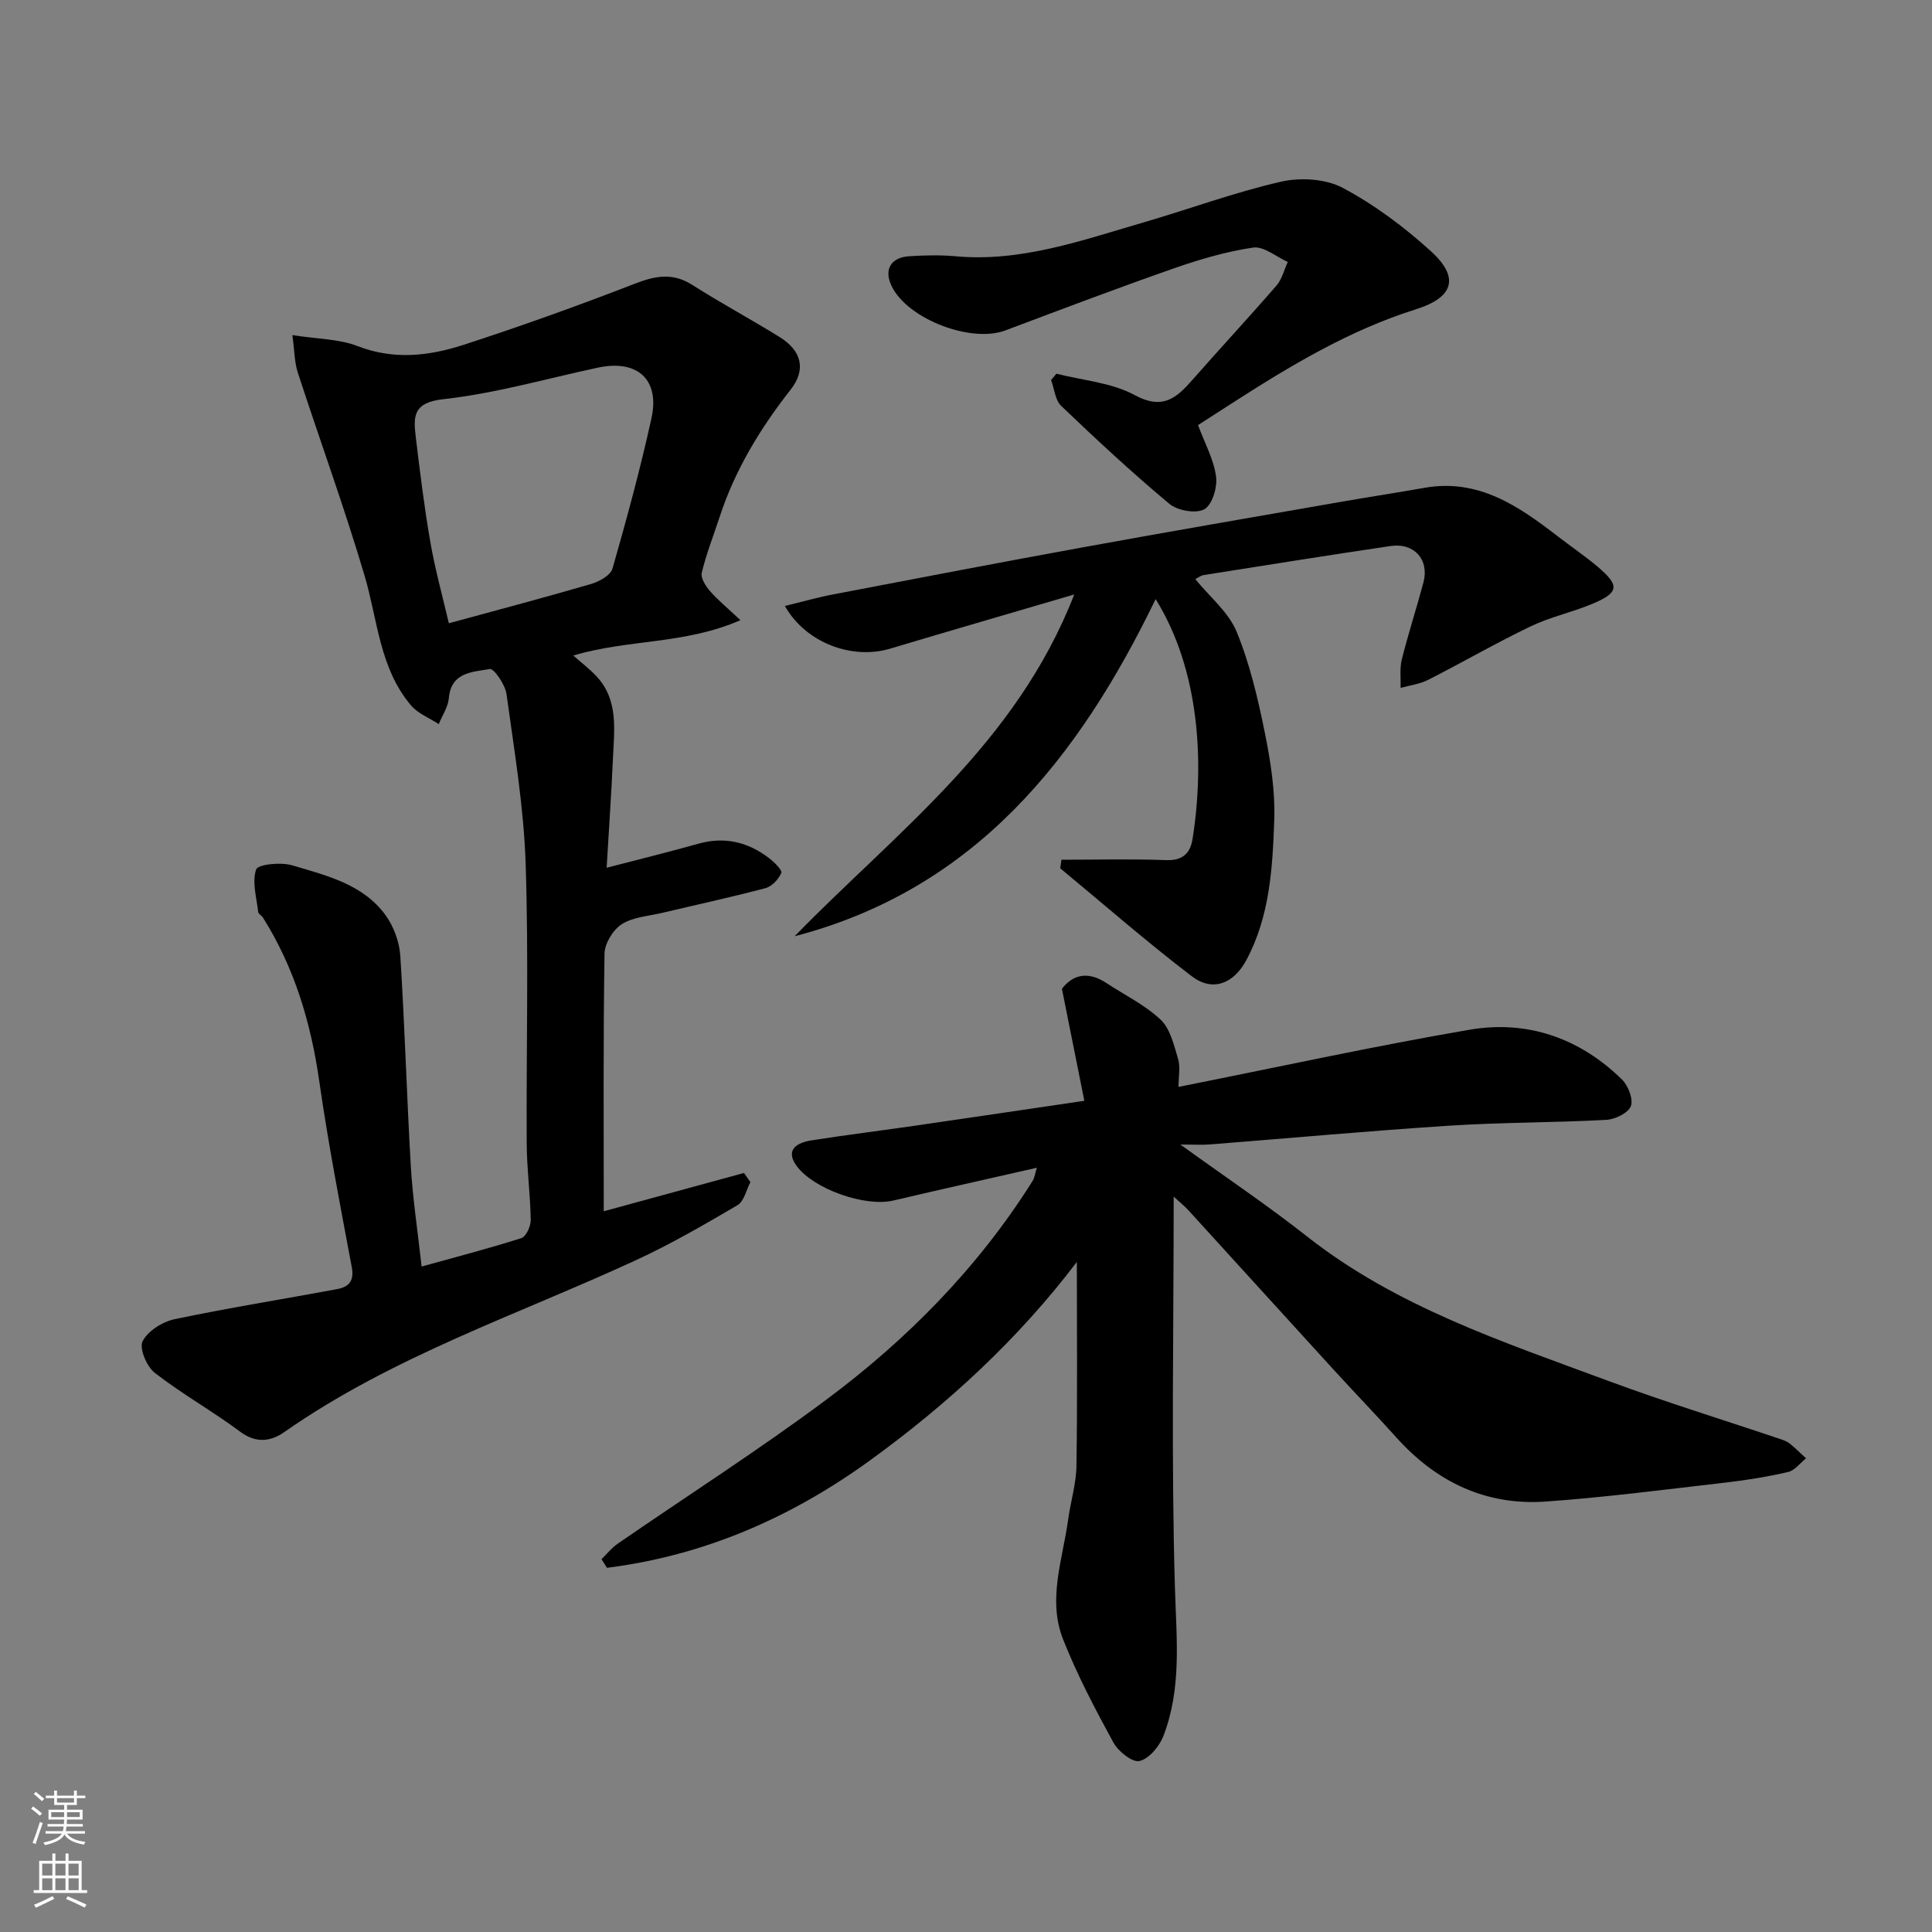
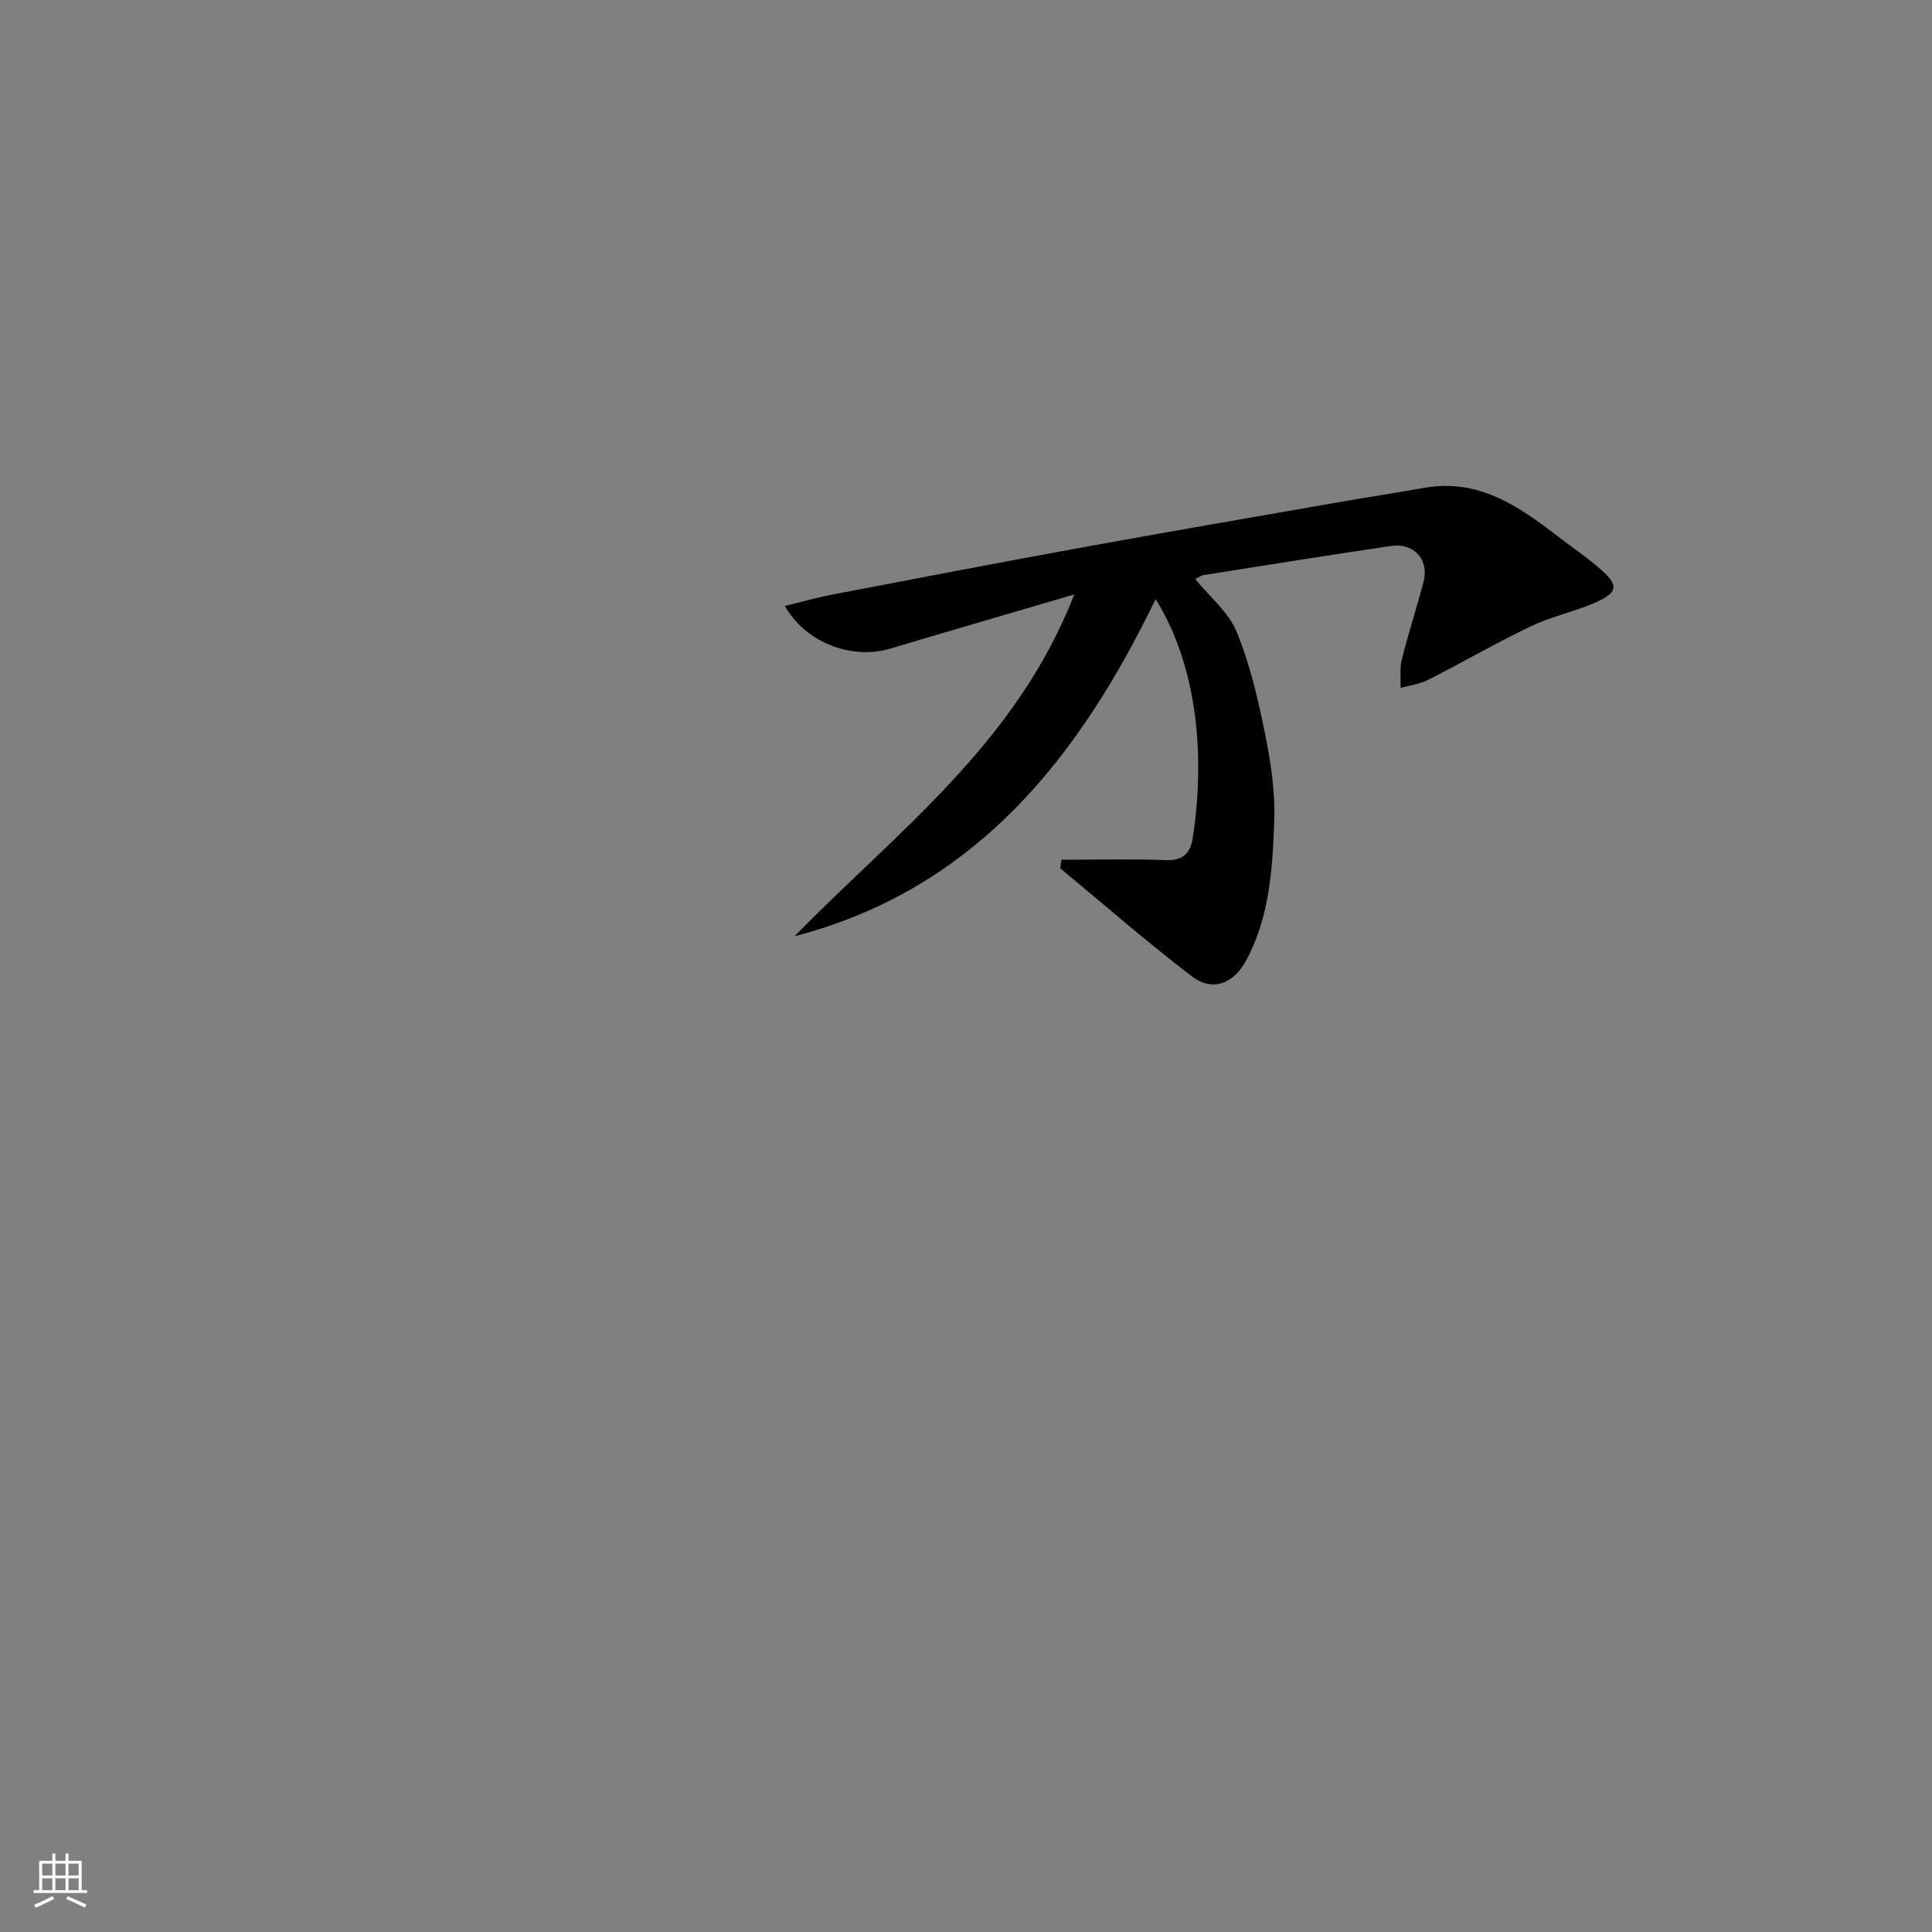
<svg xmlns="http://www.w3.org/2000/svg" enable-background="new 0 0 400 400" viewBox="0 0 400 400">
  <rect x="0" y="0" width="400" height="400" fill="#808080" stroke="none" />
  <g fill="#010000">
-     <path d="m125.6 179.66c6.84-1.78 12.94-3.28 18.99-4.98 5.49-1.54 10.35-.33 14.73 3.06 1.04.81 2.68 2.44 2.44 3-.57 1.31-1.95 2.79-3.28 3.14-7.07 1.88-14.22 3.42-21.34 5.11-2.85.68-6.05.86-8.4 2.35-1.81 1.15-3.55 3.99-3.58 6.1-.28 17.65-.16 35.31-.16 53.34 9.89-2.7 19.46-5.31 29.03-7.93.45.63.89 1.26 1.34 1.9-.87 1.63-1.32 3.97-2.68 4.77-6.86 4.03-13.78 8.04-20.99 11.37-24.55 11.34-50.43 19.92-72.86 35.62-2.76 1.93-5.81 2.37-9.1-.08-5.74-4.28-12.05-7.81-17.7-12.2-1.67-1.3-3.25-5.08-2.52-6.53 1.08-2.13 4.1-4.04 6.61-4.57 11.16-2.35 22.44-4.14 33.66-6.23 2.34-.43 3.59-1.61 3.05-4.5-2.4-12.82-4.89-25.65-6.74-38.55-1.74-12.11-5.13-23.51-11.67-33.89-.26-.42-.92-.71-.97-1.11-.33-2.98-1.32-6.25-.43-8.84.37-1.07 5.12-1.55 7.45-.86 7.1 2.12 14.68 3.89 19.36 10.35 1.69 2.34 2.86 5.54 3.04 8.43.93 14.52 1.33 29.07 2.18 43.6.4 6.7 1.42 13.35 2.23 20.69 7.06-1.96 13.91-3.73 20.65-5.88.98-.31 1.96-2.46 1.94-3.75-.08-5.26-.8-10.52-.83-15.78-.11-19.33.42-38.68-.22-57.99-.39-11.75-2.36-23.47-3.97-35.15-.27-1.94-2.6-5.31-3.45-5.16-3.49.64-8 .57-8.48 6.02-.16 1.84-1.36 3.6-2.09 5.39-1.94-1.27-4.31-2.18-5.75-3.88-6.52-7.7-6.89-17.65-9.59-26.79-4.19-14.17-9.27-28.07-13.85-42.13-.69-2.13-.67-4.49-1.12-7.74 5.2.82 9.64.78 13.49 2.27 7.5 2.92 14.8 2.06 21.94-.25 11.89-3.86 23.67-8.09 35.33-12.61 4.27-1.66 7.91-2.43 12.03.19 5.92 3.77 12.12 7.1 18.09 10.8 4.54 2.81 5.56 6.7 2.29 10.88-6.31 8.04-11.51 16.6-14.7 26.34-1.26 3.86-2.77 7.66-3.71 11.59-.26 1.09.83 2.78 1.73 3.81 1.63 1.87 3.58 3.46 6.28 6-11.59 5.06-23.18 3.91-34.61 7.32 1.72 1.52 3.4 2.79 4.81 4.3 4.57 4.9 3.67 11.01 3.41 16.9-.34 7.6-.87 15.15-1.31 22.74zm-32.67-50.62c10.4-2.84 19.97-5.36 29.47-8.14 1.68-.49 4.01-1.79 4.41-3.18 2.95-10.3 5.77-20.67 8.07-31.13 1.77-8.06-2.96-12.22-11.11-10.47-10.66 2.28-21.23 5.34-32.01 6.53-6.16.68-6.2 3.48-5.7 7.68.88 7.3 1.77 14.61 3.03 21.85.98 5.67 2.53 11.26 3.84 16.86z" />
-     <path d="m243 247.74c0 27.8-.53 54.48.26 81.11.31 10.42 1.43 20.66-2.39 30.57-.83 2.14-2.96 4.71-4.95 5.18-1.46.35-4.4-1.99-5.4-3.82-3.8-6.96-7.52-14.04-10.43-21.4-3.24-8.21-.07-16.53 1.06-24.77.51-3.71 1.66-7.4 1.72-11.11.21-13.89.08-27.79.08-42.23-12.12 15.97-26.77 29.48-43.02 41.23-16.34 11.81-34.31 19.59-54.27 22.1-.37-.6-.75-1.19-1.12-1.79 1.1-1.07 2.08-2.32 3.33-3.19 14.37-9.91 29.1-19.33 43.1-29.75 16.87-12.55 31.54-27.43 42.82-45.37.4-.64.49-1.48.88-2.73-10.14 2.31-19.95 4.49-29.74 6.79-5.82 1.36-16.41-2.34-19.97-7.13-2.03-2.73-1.01-4.7 3.12-5.34 7.27-1.14 14.58-2.04 21.87-3.1 11.28-1.63 22.55-3.32 34.55-5.08-1.58-7.9-3.04-15.17-4.64-23.19 2.04-2.7 5.15-3.86 9.13-1.24 3.81 2.51 8.05 4.56 11.31 7.64 2 1.89 2.75 5.27 3.61 8.12.5 1.66.09 3.59.09 5.79 20.39-4.05 40.26-8.41 60.29-11.84 11.95-2.04 22.79 1.74 31.54 10.33 1.29 1.27 2.38 4.12 1.81 5.52-.59 1.44-3.29 2.73-5.14 2.82-10.75.58-21.55.5-32.29 1.19-16.58 1.07-33.12 2.59-49.68 3.89-1.61.13-3.23.02-6.15.02 9.43 6.81 18.05 12.59 26.17 18.99 18.57 14.63 40.63 21.86 62.29 29.9 11.9 4.41 24.05 8.14 36.07 12.2.61.21 1.25.49 1.74.9 1.13.94 2.18 1.98 3.27 2.98-1.23.98-2.33 2.51-3.71 2.83-4.29.99-8.66 1.7-13.03 2.2-12.38 1.42-24.75 3.05-37.17 3.92-12.4.87-22.67-4.07-30.95-13.31-4.2-4.68-8.57-9.2-12.81-13.84-10.14-11.1-20.24-22.23-30.37-33.34-.64-.68-1.39-1.28-2.88-2.65z" />
    <path d="m219.76 178c7.24 0 14.49-.19 21.72.08 3.46.13 4.98-1.53 5.43-4.4 2.51-15.97 1.42-35.07-7.65-49.64-16.01 33.08-37.44 60.07-74.74 69.8 20.98-21.55 45.84-39.74 57.89-70.76-13.48 3.96-25.82 7.54-38.13 11.22-7.82 2.34-17.44-1.16-21.78-8.84 3.55-.86 6.81-1.79 10.13-2.42 17.29-3.31 34.57-6.63 51.89-9.78 17.49-3.19 35.01-6.2 52.52-9.26 5.95-1.04 11.92-1.95 17.87-3 11.18-1.98 19.5 3.78 27.65 10.07 2.72 2.1 5.57 4.03 8.19 6.24 4.65 3.92 4.48 5.38-1.07 7.71-4.19 1.75-8.73 2.72-12.81 4.68-7.18 3.45-14.09 7.45-21.2 11.06-1.73.88-3.78 1.13-5.69 1.66.06-1.97-.22-4.02.25-5.89 1.34-5.35 3.06-10.61 4.48-15.95 1.25-4.69-1.91-8.26-6.82-7.53-12.91 1.91-25.79 3.97-38.68 6.01-.59.09-1.13.54-1.74.84 3 3.69 6.88 6.82 8.55 10.87 2.75 6.68 4.42 13.87 5.86 20.99 1.2 5.92 2.15 12.06 1.94 18.06-.35 9.92-.93 19.98-5.82 29.04-2.64 4.87-7 6.51-11.25 3.27-9.33-7.12-18.19-14.87-27.24-22.36.09-.6.17-1.19.25-1.77z" />
-     <path d="m248.04 88.01c1.38 3.72 3.24 7.08 3.73 10.63.31 2.22-.78 5.87-2.42 6.79-1.73.97-5.55.3-7.24-1.11-7.73-6.45-15.12-13.32-22.4-20.28-1.26-1.2-1.42-3.55-2.09-5.36.36-.44.73-.87 1.09-1.31 5.45 1.39 11.42 1.83 16.22 4.43 5.74 3.11 8.59.68 11.91-3.11 5.77-6.57 11.73-12.98 17.46-19.59 1.13-1.31 1.56-3.23 2.32-4.87-2.4-1.07-4.98-3.29-7.18-2.97-5.59.82-11.12 2.46-16.48 4.33-11.67 4.08-23.23 8.47-34.81 12.82-7.46 2.8-21.4-2.83-23.9-10.03-1.1-3.17.74-5.13 3.99-5.33 3.15-.19 6.35-.29 9.49 0 13.63 1.26 26.2-3.27 38.92-6.97 9.52-2.77 18.87-6.24 28.51-8.45 4.04-.93 9.28-.63 12.83 1.26 6.57 3.49 12.72 8.09 18.25 13.11 6.03 5.47 4.71 9.58-3.07 12.03-13.84 4.35-26.11 11.74-38.2 19.52-2.45 1.58-4.91 3.16-6.93 4.46z" />
  </g>
-   <path d="m6.44 374.46.42-.45c.65.47 1.27.95 1.85 1.44l-.45.49c-.65-.56-1.25-1.06-1.82-1.48m.93 7.33-.63-.26c.55-1.36 1.05-2.8 1.52-4.33.19.1.38.19.59.27-.46 1.29-.95 2.73-1.48 4.32m-.38-10.38.44-.42c.43.34 1.01.82 1.74 1.44l-.49.49c-.53-.51-1.09-1.01-1.69-1.51m2.5.35h1.72v-1.04h.59v1.04h3.52v-1.04h.59v1.04h1.75v.53h-1.75v1.42h-2.03v.97h3.22v2.03h-3.24c0 .35-.01.66-.03.93h3.32v.53h-3.37c-.03.27-.08.58-.15.94h3.96v.53h-3.71c.67.92 1.93 1.48 3.79 1.68-.13.24-.23.44-.29.59-2.13-.38-3.48-1.08-4.04-2.12-.43.97-1.77 1.72-4.03 2.23-.09-.19-.2-.37-.33-.55 2.1-.42 3.37-1.03 3.81-1.83h-3.36v-.53h3.58c.08-.29.13-.61.16-.94h-3.33v-.53h3.39c.02-.27.04-.58.04-.93h-3.23v-2.03h3.25v-.97h-2.07v-1.42h-1.73zm1.12 3.44v1h2.65c.01-.3.02-.44.01-.4v-.25-.35zm1.19-2h3.52v-.91h-3.52zm4.71 2h-2.63v.59c0 .15-.01.28-.01.4h2.64z" fill="#fafbfa" />
  <path d="m13.56 383.74h.63v1.52h2.72v6.07h1.13v.6h-11.06v-.6h1.13v-6.07h2.73v-1.52h.63v1.52h2.1v-1.52zm-2.69 8.83.38.56c-1.24.63-2.53 1.25-3.85 1.85-.1-.21-.21-.42-.34-.63 1.36-.55 2.63-1.15 3.81-1.78m-2.13-4.27h2.1v-2.45h-2.1zm0 3.04h2.1v-2.46h-2.1zm2.72-3.04h2.1v-2.45h-2.1zm0 3.04h2.1v-2.46h-2.1zm6.07 3.6c-1.41-.71-2.7-1.3-3.86-1.78l.35-.56c1.45.62 2.75 1.19 3.88 1.72zm-1.25-9.09h-2.1v2.45h2.1zm-2.09 5.49h2.1v-2.46h-2.1z" fill="#fafbfa" />
</svg>